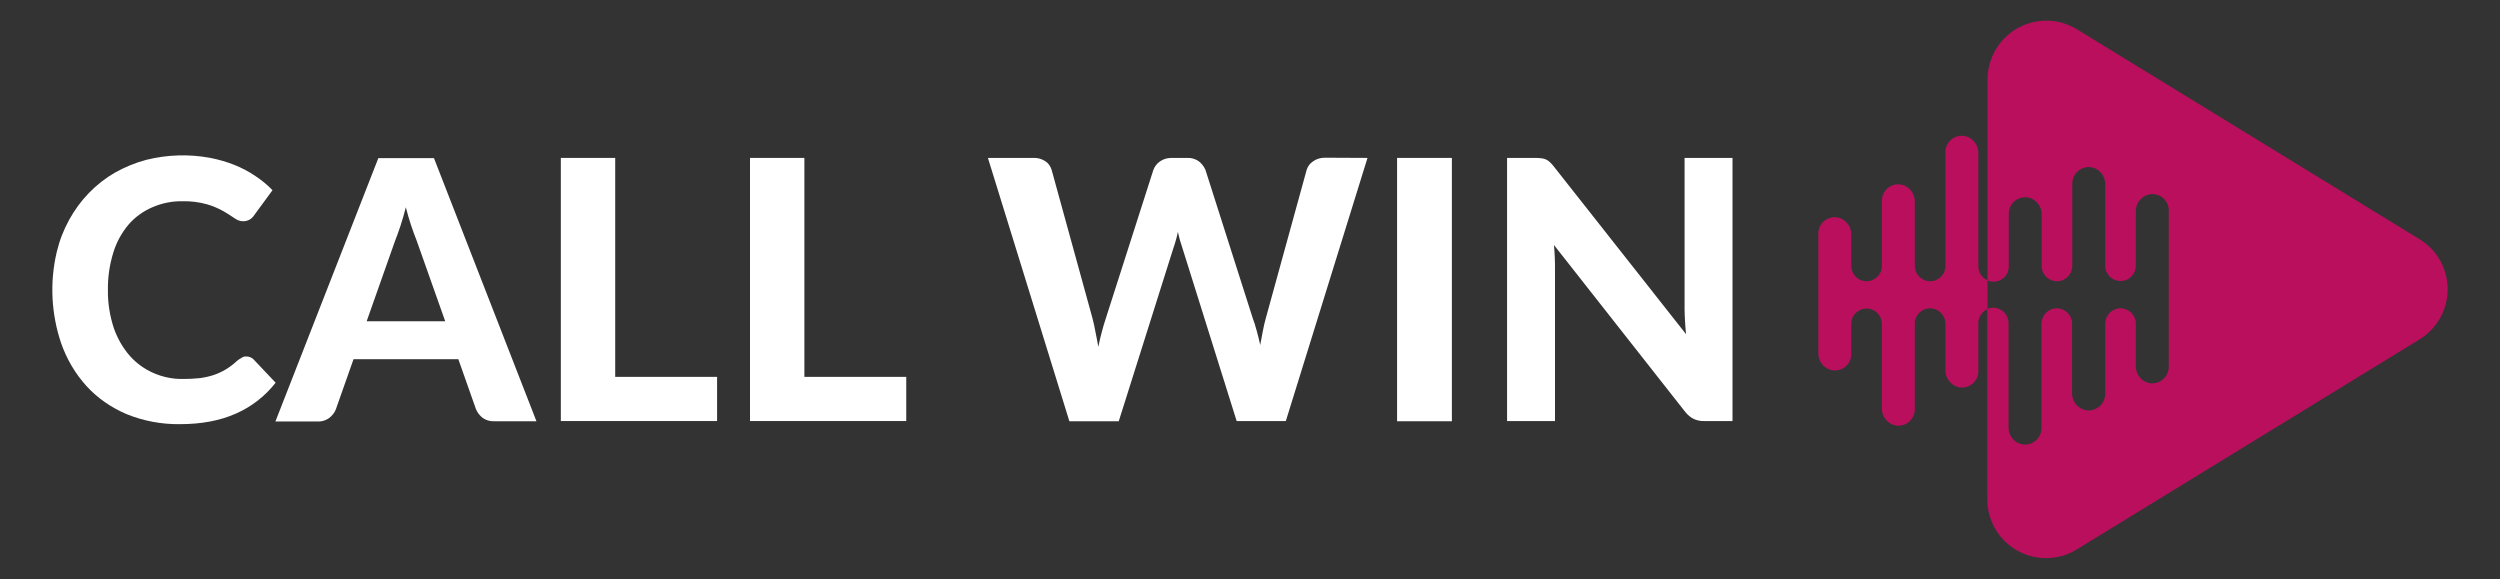
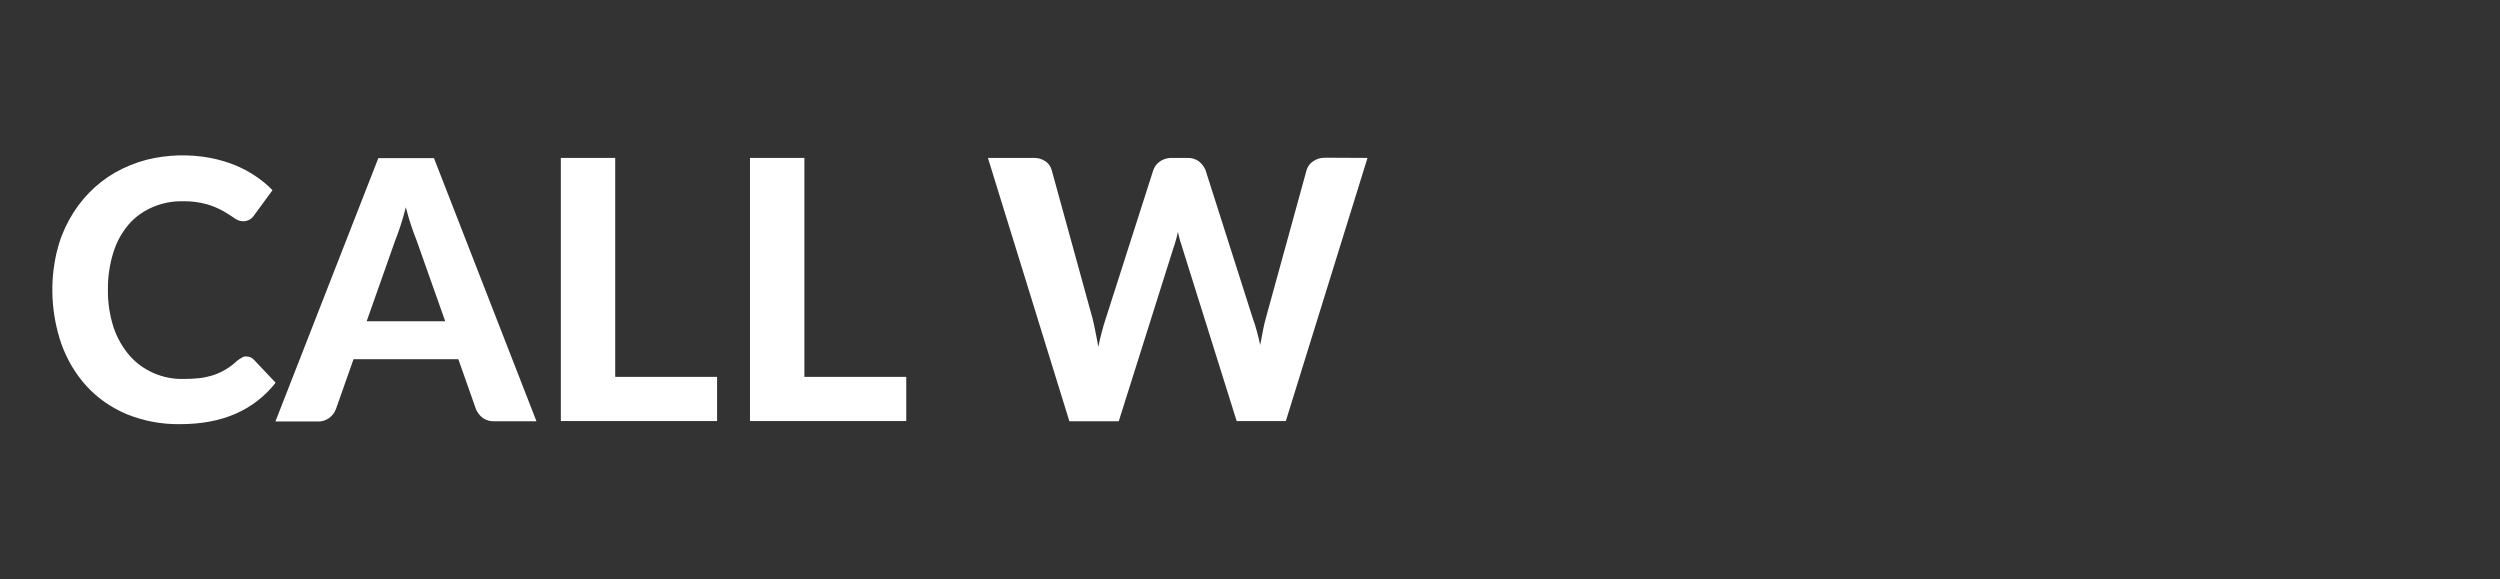
<svg xmlns="http://www.w3.org/2000/svg" version="1.1" id="Layer_1" x="0px" y="0px" viewBox="0 0 1200 278" style="enable-background:new 0 0 1200 278;" xml:space="preserve">
  <rect x="0" y="0" width="1200" height="278" fill="#333333" stroke="none" />
  <style type="text/css">
	.st0{fill:#FFFFFF;}
	.st1{fill:#B90F5D;}
</style>
  <path class="st0" d="M118.2,171.1c1.4,0,2.7,0.5,3.7,1.6l10.4,11c-5,6.4-11.5,11.5-19,14.8c-7.6,3.4-16.6,5.1-27,5.1  c-8.7,0.1-17.4-1.5-25.5-4.8c-7.3-3.1-13.9-7.6-19.2-13.4c-5.4-5.9-9.5-12.9-12.2-20.5c-4.8-14.1-5.6-29.2-2.2-43.8  c1.3-5.5,3.3-10.7,6-15.6c2.6-4.7,5.7-9,9.5-12.9c3.7-3.8,7.9-7.1,12.4-9.7c4.8-2.7,9.9-4.8,15.2-6.2c10.1-2.5,20.5-2.8,30.7-0.9  c4,0.8,7.9,1.9,11.6,3.4c3.5,1.4,6.9,3.2,10,5.3c3,2,5.7,4.2,8.2,6.8l-8.8,12c-0.5,0.8-1.2,1.5-2,2c-1,0.6-2.1,0.9-3.3,0.9  c-1.5,0-3-0.6-4.2-1.5c-1.4-1-3.2-2.1-5.2-3.3c-2.5-1.4-5.1-2.5-7.8-3.3c-3.9-1.1-7.9-1.6-11.9-1.5c-5-0.1-9.9,0.9-14.5,2.9  c-4.4,1.9-8.3,4.7-11.4,8.3c-3.3,3.9-5.8,8.5-7.3,13.4c-1.8,5.8-2.7,11.9-2.6,18c-0.1,6.2,0.9,12.3,2.8,18.2  c1.7,4.9,4.3,9.5,7.7,13.4c3.2,3.6,7.1,6.4,11.5,8.3c4.4,1.9,9.2,2.9,14.1,2.8c2.7,0,5.3-0.1,8-0.4c2.3-0.3,4.5-0.8,6.7-1.5  c2-0.7,4-1.6,5.8-2.7c2-1.2,3.8-2.6,5.5-4.2c0.6-0.5,1.3-0.9,2-1.3C116.6,171.2,117.4,171.1,118.2,171.1z" />
  <path class="st0" d="M257.5,202.2h-20.3c-2,0.1-3.9-0.5-5.5-1.6c-1.4-1.1-2.5-2.5-3.2-4.1l-8.5-24.1h-50.3l-8.5,24.1  c-0.6,1.6-1.7,2.9-3,4c-1.6,1.2-3.5,1.9-5.5,1.8h-20.5l49.4-126.4h26.7L257.5,202.2z M213.7,154.2L200,115.5c-0.8-2-1.7-4.4-2.6-7.1  s-1.8-5.7-2.6-8.9c-0.8,3.2-1.7,6.3-2.6,9s-1.8,5.2-2.6,7.2l-13.6,38.5L213.7,154.2z" />
  <path class="st0" d="M344.2,180.9v21.2h-75V75.8h26.1v105.1H344.2z" />
  <path class="st0" d="M435,180.9v21.2h-75V75.8h26.1v105.1H435z" />
  <path class="st0" d="M656.4,75.8l-39.2,126.3h-23.6l-25.9-82.6c-0.4-1.2-0.8-2.4-1.2-3.8s-0.8-2.9-1.1-4.4c-0.3,1.6-0.7,3-1.1,4.4  s-0.8,2.7-1.2,3.8L537,202.2h-23.7L474.2,75.8h21.9c2-0.1,4,0.5,5.7,1.6c1.5,1,2.5,2.5,3,4.2l19.6,71.2c0.5,2,1,4.1,1.4,6.4  s1,4.7,1.4,7.3c0.5-2.6,1.1-5.1,1.7-7.3s1.2-4.4,1.9-6.4l22.8-71.2c0.6-1.6,1.6-3,3-4c1.6-1.2,3.6-1.8,5.6-1.8h7.7  c2-0.1,3.9,0.5,5.5,1.6c1.4,1.1,2.5,2.5,3.2,4.1l22.7,71.2c0.7,1.8,1.3,3.8,1.9,6s1.2,4.5,1.7,6.9c0.5-2.4,0.9-4.7,1.3-6.9  s0.9-4.2,1.4-6l19.6-71.2c0.5-1.6,1.6-3.1,3-4c1.6-1.2,3.6-1.8,5.7-1.8L656.4,75.8z" />
-   <path class="st0" d="M696.9,202.2h-26.3V75.8h26.3V202.2z" />
-   <path class="st0" d="M831.6,75.8v126.3h-13.5c-1.8,0.1-3.5-0.3-5.1-1c-1.6-0.8-3-2-4.1-3.4l-63-80.1c0.2,2,0.3,4,0.4,6  s0.1,3.8,0.1,5.5v73h-23V75.8h13.8c1,0,1.9,0.1,2.9,0.2c0.7,0.1,1.5,0.3,2.1,0.6c0.7,0.3,1.3,0.8,1.8,1.3c0.7,0.6,1.3,1.3,1.9,2.1  l63.4,80.4c-0.2-2.2-0.4-4.3-0.5-6.4s-0.2-4-0.2-5.9V75.8H831.6z" />
-   <path class="st1" d="M1161.5,114.9L997,14.1c-13.3-8.2-30.7-4-38.8,9.3c-2.7,4.4-4.2,9.6-4.2,14.8v96.4c3.7,1.6,8,0,9.6-3.7  c0.4-0.9,0.6-2,0.6-3v-25.3c0-4.4,3.5-7.9,7.9-7.9c0.2,0,0.5,0,0.7,0c4.2,0.5,7.3,4.1,7.2,8.3v24.9c0.1,4,3.5,7.2,7.6,7.1  c3.8-0.1,6.9-3.2,7.1-7.1V88.1c0-4.4,3.6-7.9,7.9-7.9c0.2,0,0.5,0,0.7,0c4.2,0.5,7.3,4.1,7.2,8.3v39.3c0.1,4,3.5,7.2,7.6,7.1  c3.8-0.1,6.9-3.2,7.1-7.1v-26.3c-0.1-4.2,3-7.8,7.2-8.3c4.4-0.4,8.2,2.8,8.6,7.2c0,0.2,0,0.5,0,0.7v75c0,4.4-3.6,7.9-7.9,7.9  c-0.2,0-0.5,0-0.7,0c-4.2-0.5-7.3-4.1-7.2-8.3v-20.6c-0.1-4-3.5-7.2-7.6-7.1c-3.8,0.1-6.9,3.2-7.1,7.1v34c0,4.4-3.6,7.9-8,7.9  c-0.2,0-0.5,0-0.7,0c-4.2-0.5-7.3-4.1-7.2-8.3v-33.6c-0.1-4-3.5-7.2-7.6-7.1c-3.8,0.1-6.9,3.2-7.1,7.1v50.4c0,4.4-3.6,7.9-7.9,7.9  c-0.2,0-0.5,0-0.7,0c-4.2-0.5-7.3-4.1-7.2-8.3v-50c0-4-3.2-7.3-7.2-7.4c-1,0-2.1,0.2-3,0.6v91.4c0,15.6,12.6,28.2,28.2,28.2  c5.2,0,10.3-1.4,14.8-4.2l164.5-100.8c13.3-8.2,17.5-25.5,9.3-38.8C1168.5,120.4,1165.3,117.3,1161.5,114.9z" />
-   <path class="st1" d="M949.6,127.9V73.5c0.1-4.2-3-7.8-7.2-8.3c-4.4-0.4-8.2,2.8-8.6,7.2c0,0.2,0,0.5,0,0.7v54.8  c-0.1,4-3.5,7.2-7.6,7.1c-3.8-0.1-6.9-3.2-7.1-7.1V96.8c0.1-4.2-3-7.8-7.2-8.3c-4.4-0.4-8.2,2.8-8.6,7.2c0,0.2,0,0.5,0,0.7v31.5  c-0.1,4-3.5,7.2-7.6,7.1c-3.8-0.1-6.9-3.2-7.1-7.1v-15.3c0.1-4.2-3-7.8-7.2-8.3c-4.4-0.4-8.2,2.8-8.6,7.2c0,0.2,0,0.5,0,0.7v57.3  c-0.1,4.2,3,7.8,7.2,8.3c4.4,0.4,8.2-2.8,8.6-7.2c0-0.2,0-0.5,0-0.7v-14.7c0.1-4,3.5-7.2,7.6-7.1c3.8,0.1,6.9,3.2,7.1,7.1V196  c-0.1,4.2,3,7.8,7.2,8.3c4.4,0.4,8.2-2.8,8.6-7.2c0-0.2,0-0.5,0-0.7v-41.3c0.1-4,3.5-7.2,7.6-7.1c3.8,0.1,6.9,3.2,7.1,7.1v22.6  c-0.1,4.2,3.1,7.8,7.2,8.3c4.4,0.4,8.2-2.8,8.6-7.2c0-0.2,0-0.5,0-0.7v-23c0-2.9,1.7-5.5,4.4-6.7v-13.9  C951.4,133.4,949.6,130.8,949.6,127.9z" />
</svg>